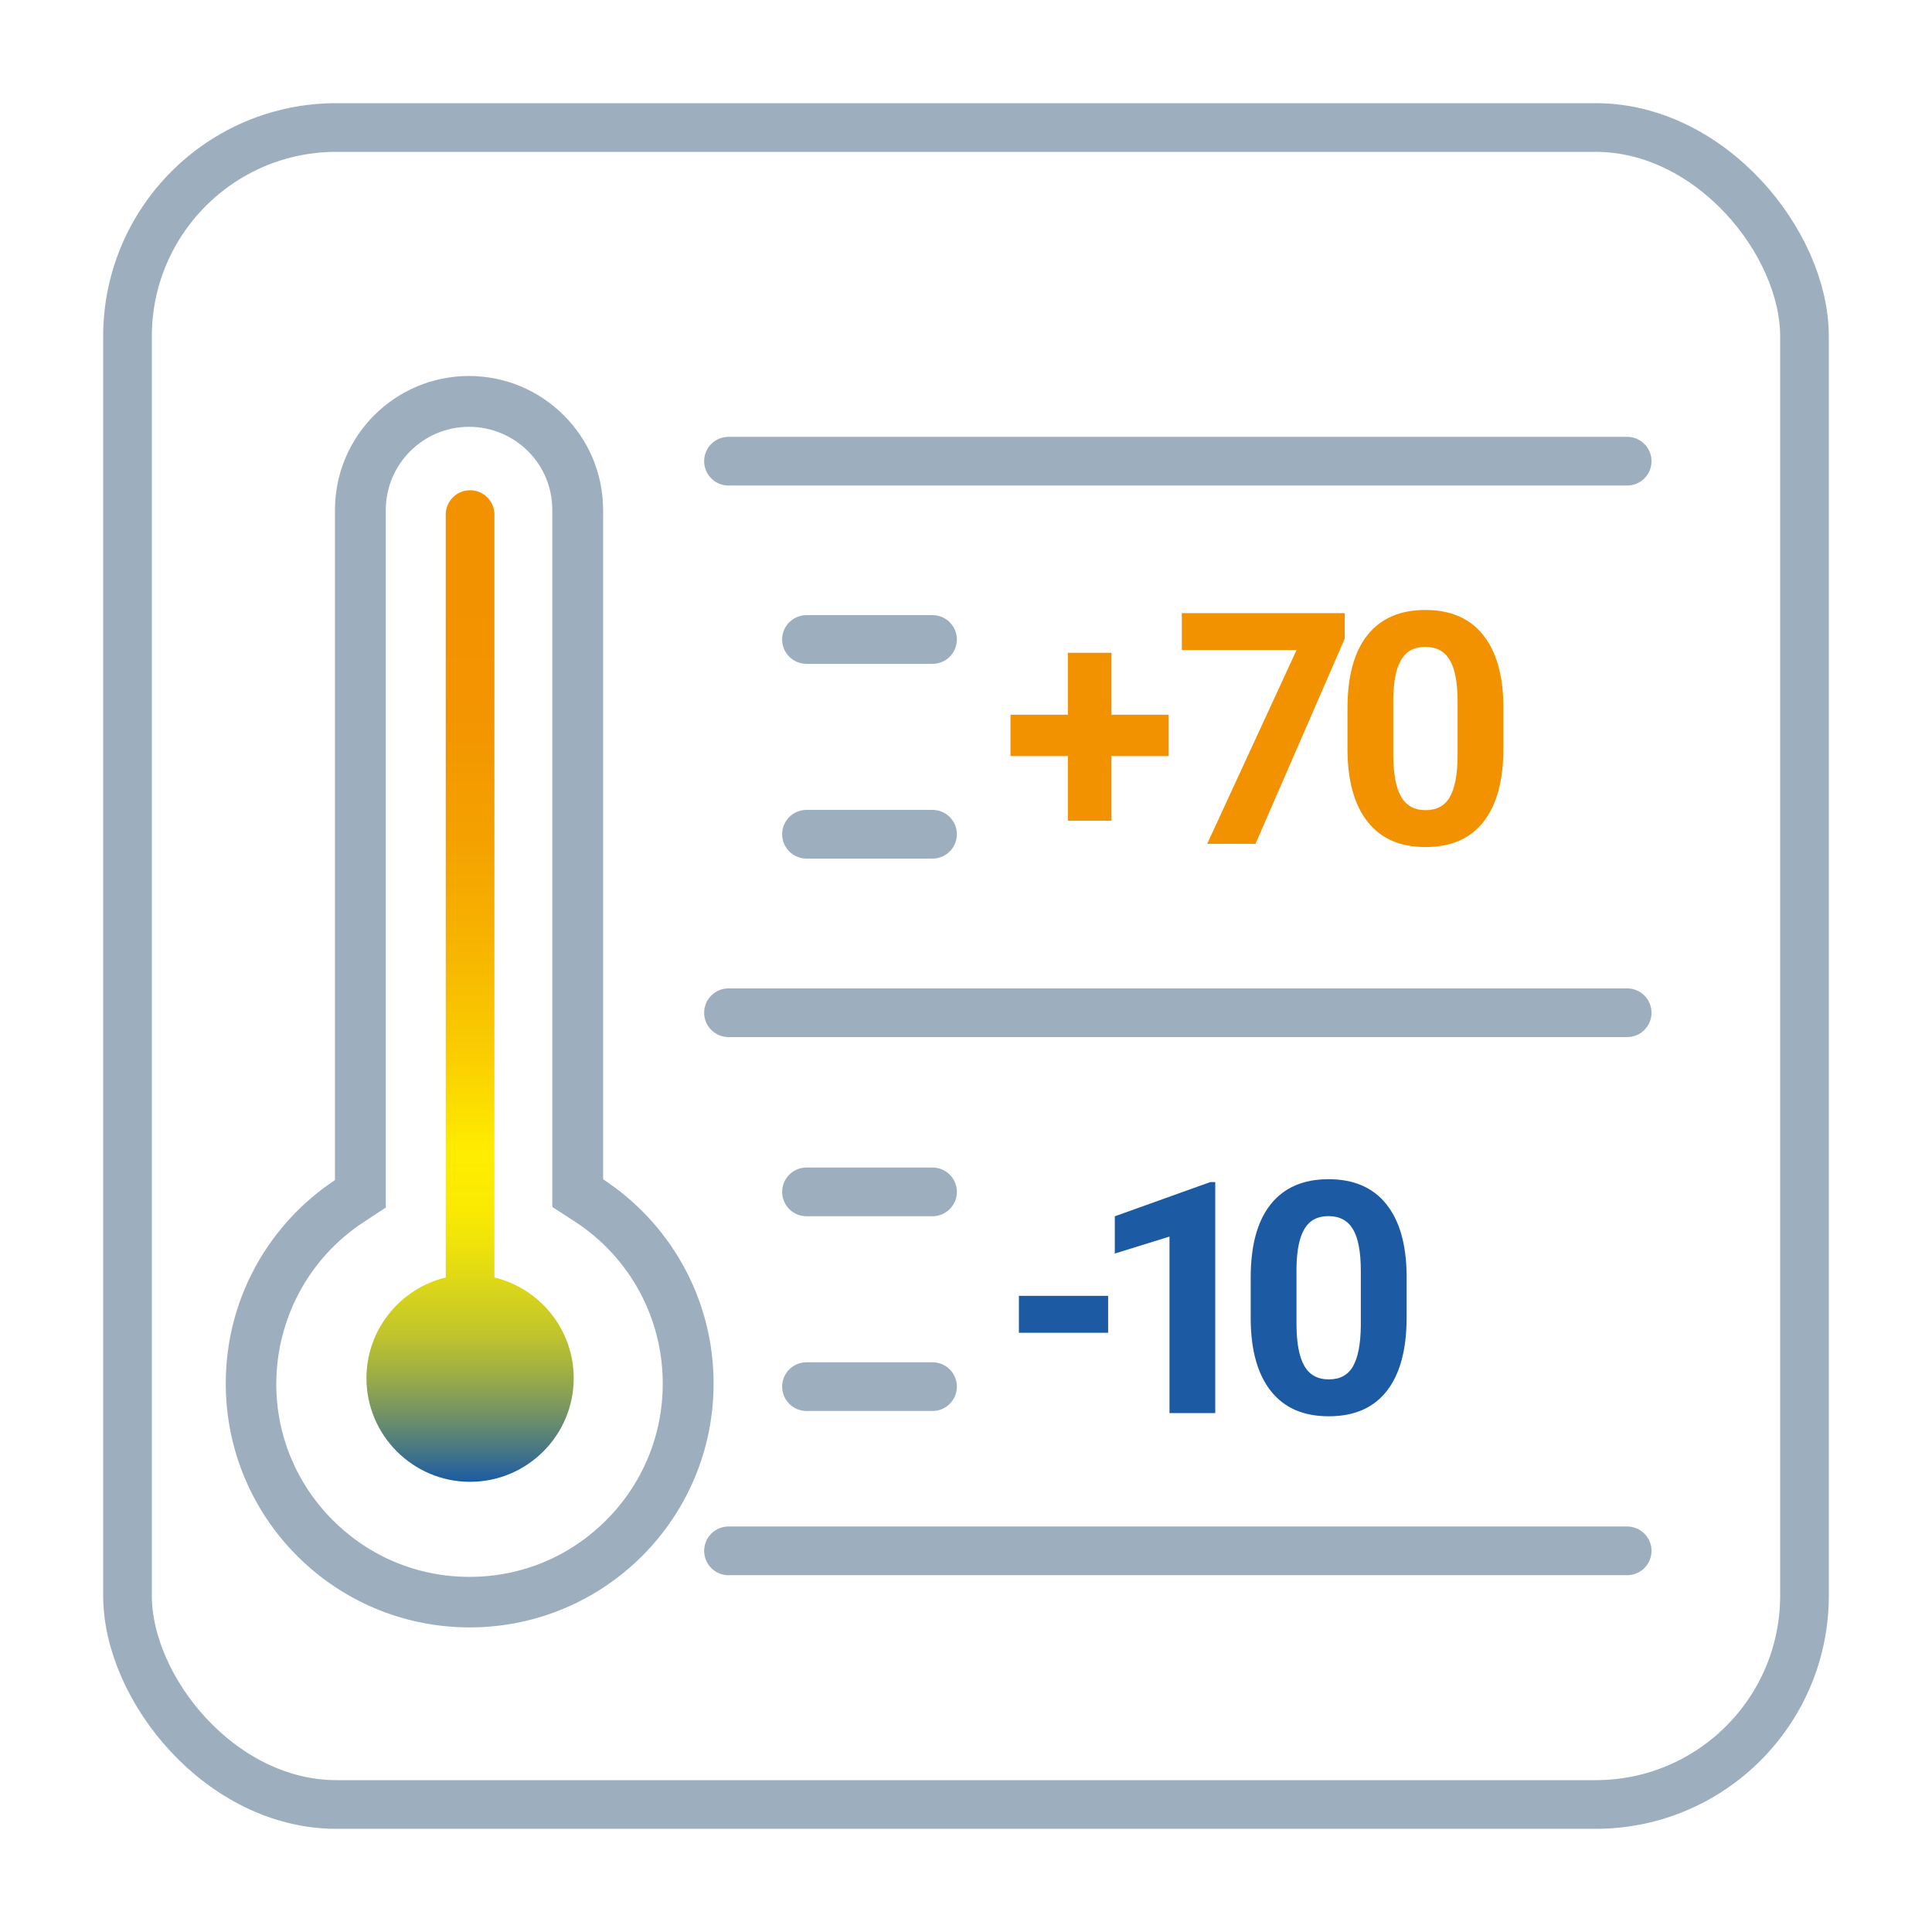
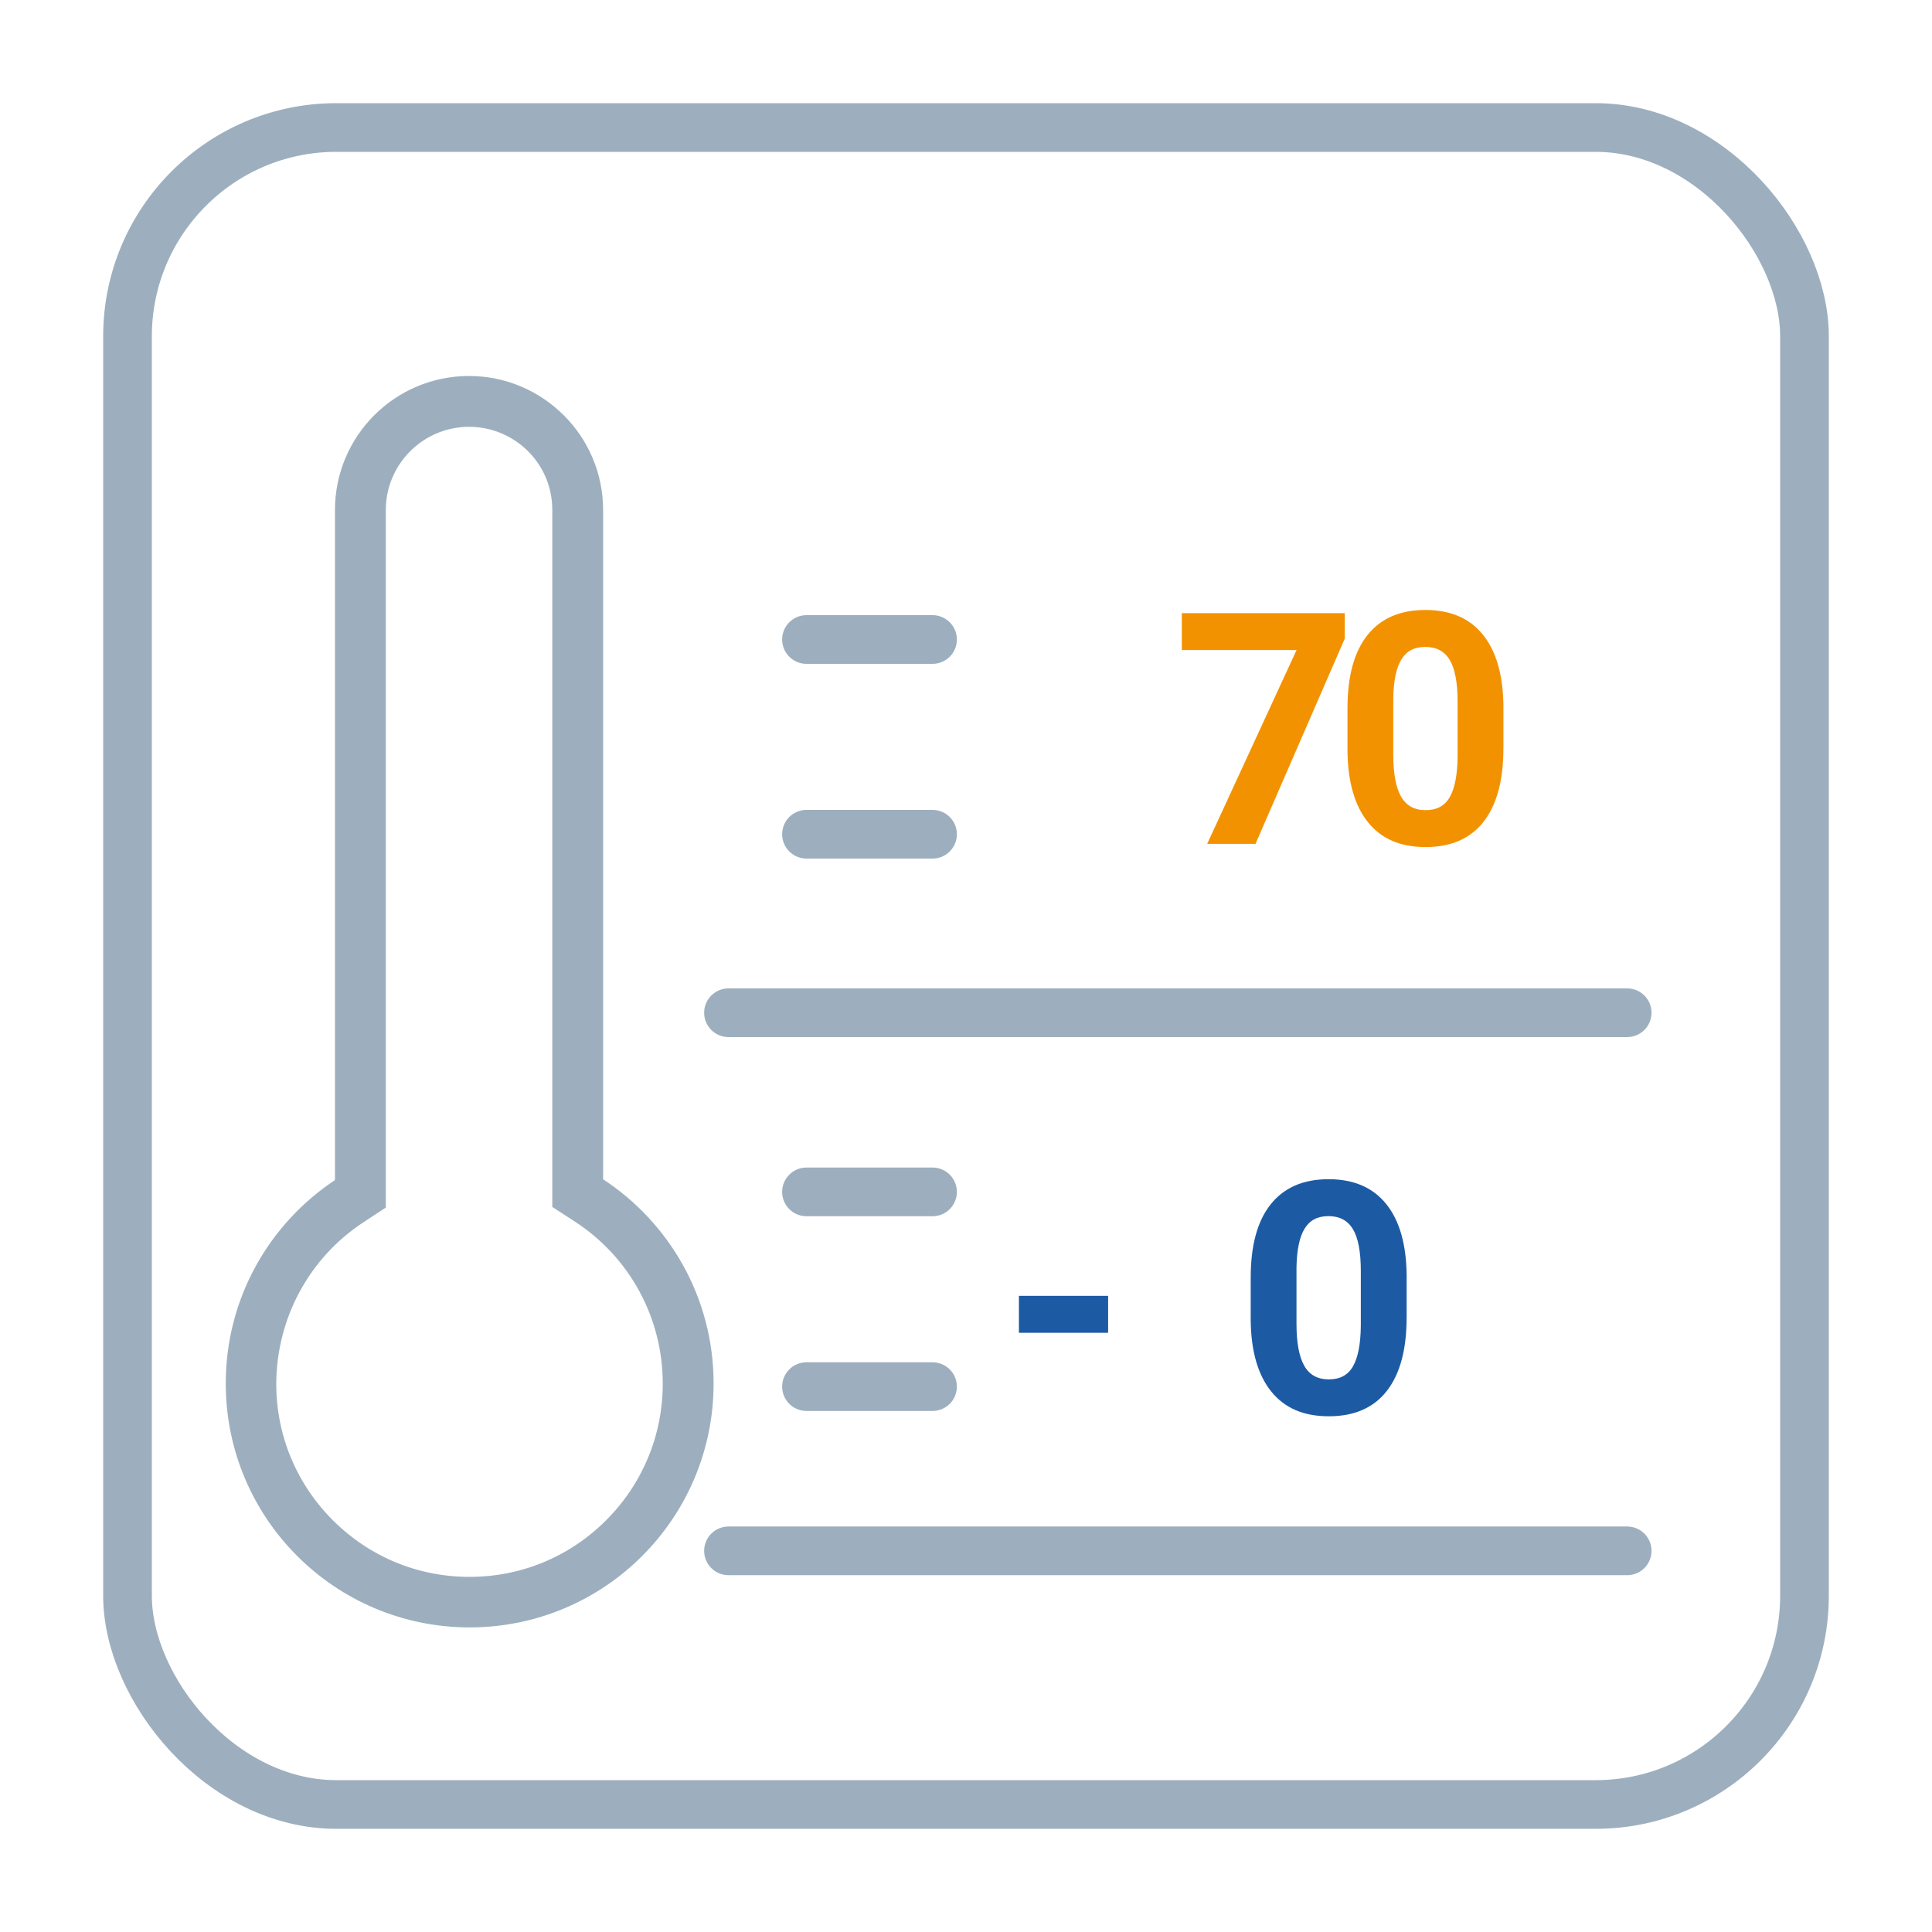
<svg xmlns="http://www.w3.org/2000/svg" id="Ebene_1" data-name="Ebene 1" viewBox="0 0 595.28 595.28">
  <defs>
    <style>
      .cls-1 {
        fill: #9dafbe;
      }

      .cls-1, .cls-2 {
        stroke: #9dafbe;
        stroke-miterlimit: 10;
      }

      .cls-3 {
        fill: #f39200;
      }

      .cls-4 {
        fill: #1c5ba4;
      }

      .cls-5 {
        fill: url(#Unbenannter_Verlauf_26);
      }

      .cls-2 {
        fill: none;
        stroke-linecap: round;
        stroke-width: 15px;
      }
    </style>
    <linearGradient id="Unbenannter_Verlauf_26" data-name="Unbenannter Verlauf 26" x1="144.84" y1="456.57" x2="144.84" y2="151.06" gradientUnits="userSpaceOnUse">
      <stop offset="0" stop-color="#1c5ba4" />
      <stop offset=".03" stop-color="#447586" />
      <stop offset=".07" stop-color="#759463" />
      <stop offset=".11" stop-color="#9faf44" />
      <stop offset=".15" stop-color="#c2c52b" />
      <stop offset=".2" stop-color="#dcd718" />
      <stop offset=".24" stop-color="#efe30a" />
      <stop offset=".28" stop-color="#fbea02" />
      <stop offset=".33" stop-color="#ffed00" />
      <stop offset=".43" stop-color="#face00" />
      <stop offset=".54" stop-color="#f7b400" />
      <stop offset=".65" stop-color="#f4a100" />
      <stop offset=".77" stop-color="#f39500" />
      <stop offset=".89" stop-color="#f39200" />
    </linearGradient>
  </defs>
  <path class="cls-1" d="M144.71,500.93c41.25,0,74.66-33.41,74.66-74.66,0-26.25-13.56-49.32-34.04-62.64v-206.47c0-11.25-4.57-21.49-11.97-28.84-7.4-7.4-17.59-11.97-28.84-11.97-22.55,0-40.81,18.27-40.81,40.81v206.71c-20.29,13.36-33.65,36.29-33.65,62.4,0,41.25,33.41,74.66,74.66,74.66ZM111.78,376.13l6.59-4.33v-214.64c0-14.42,11.73-26.15,26.15-26.15,6.97,0,13.56,2.74,18.51,7.64,4.95,4.95,7.64,11.49,7.64,18.51v214.45l6.68,4.33c17.11,11.1,27.35,29.95,27.35,50.38,0,16.01-6.25,31.1-17.59,42.45-11.35,11.35-26.39,17.59-42.45,17.59s-31.1-6.25-42.45-17.59c-11.35-11.35-17.59-26.39-17.59-42.45.1-20.29,10.19-39.08,27.16-50.19Z" />
  <g>
    <path class="cls-4" d="M341.43,410.65h-27.49v-11.38h27.49v11.38Z" />
-     <path class="cls-4" d="M374.45,435.4h-14.11v-54.39l-16.85,5.22v-11.47l29.44-10.55h1.51v71.19Z" />
    <path class="cls-4" d="M433.4,406.01c0,9.83-2.04,17.35-6.1,22.56-4.07,5.21-10.03,7.81-17.87,7.81s-13.67-2.56-17.77-7.67-6.2-12.43-6.3-21.97v-13.09c0-9.93,2.06-17.46,6.18-22.61,4.12-5.14,10.05-7.71,17.8-7.71s13.67,2.55,17.77,7.64,6.2,12.41,6.3,21.95v13.09ZM419.29,391.62c0-5.9-.81-10.19-2.42-12.88s-4.13-4.03-7.54-4.03-5.77,1.28-7.35,3.84c-1.58,2.56-2.42,6.56-2.51,12v17.3c0,5.8.79,10.11,2.37,12.93,1.58,2.82,4.11,4.23,7.59,4.23s5.94-1.35,7.47-4.06c1.53-2.7,2.33-6.84,2.39-12.42v-16.91Z" />
  </g>
  <g>
-     <path class="cls-3" d="M342.46,220.22h17.63v12.74h-17.63v19.92h-13.43v-19.92h-17.68v-12.74h17.68v-19.09h13.43v19.09Z" />
    <path class="cls-3" d="M414.33,196.79l-27.49,63.22h-14.89l27.54-59.72h-35.35v-11.38h50.2v7.88Z" />
    <path class="cls-3" d="M463.22,230.62c0,9.83-2.04,17.35-6.1,22.56-4.07,5.21-10.03,7.81-17.87,7.81s-13.67-2.55-17.77-7.67c-4.1-5.11-6.2-12.43-6.3-21.97v-13.09c0-9.93,2.06-17.46,6.18-22.61,4.12-5.14,10.05-7.71,17.8-7.71s13.67,2.55,17.77,7.64c4.1,5.09,6.2,12.41,6.3,21.95v13.09ZM449.11,216.23c0-5.9-.81-10.19-2.42-12.88-1.61-2.69-4.13-4.03-7.54-4.03s-5.77,1.28-7.35,3.84c-1.58,2.56-2.42,6.56-2.51,12v17.3c0,5.8.79,10.11,2.37,12.93,1.58,2.82,4.11,4.23,7.59,4.23s5.94-1.35,7.47-4.06c1.53-2.7,2.33-6.84,2.39-12.41v-16.91Z" />
  </g>
-   <line class="cls-2" x1="501.36" y1="142.1" x2="224.46" y2="142.1" />
  <line class="cls-2" x1="501.36" y1="477.84" x2="224.46" y2="477.84" />
  <line class="cls-2" x1="501.36" y1="312.04" x2="224.46" y2="312.04" />
  <line class="cls-2" x1="287.33" y1="197.04" x2="248.49" y2="197.04" />
  <line class="cls-2" x1="287.33" y1="257.04" x2="248.49" y2="257.04" />
  <line class="cls-2" x1="287.33" y1="367.24" x2="248.49" y2="367.24" />
  <line class="cls-2" x1="287.33" y1="427.24" x2="248.49" y2="427.24" />
  <rect class="cls-2" x="39.29" y="39.29" width="516.7" height="516.7" rx="64.33" ry="64.33" />
-   <path class="cls-5" d="M152.34,393.61v-235.06c0-4.14-3.36-7.5-7.5-7.5s-7.5,3.36-7.5,7.5v235.06c-14,3.38-24.43,16.01-24.43,31.03,0,17.6,14.32,31.93,31.93,31.93s31.93-14.32,31.93-31.93c0-15.02-10.43-27.65-24.43-31.03Z" />
</svg>